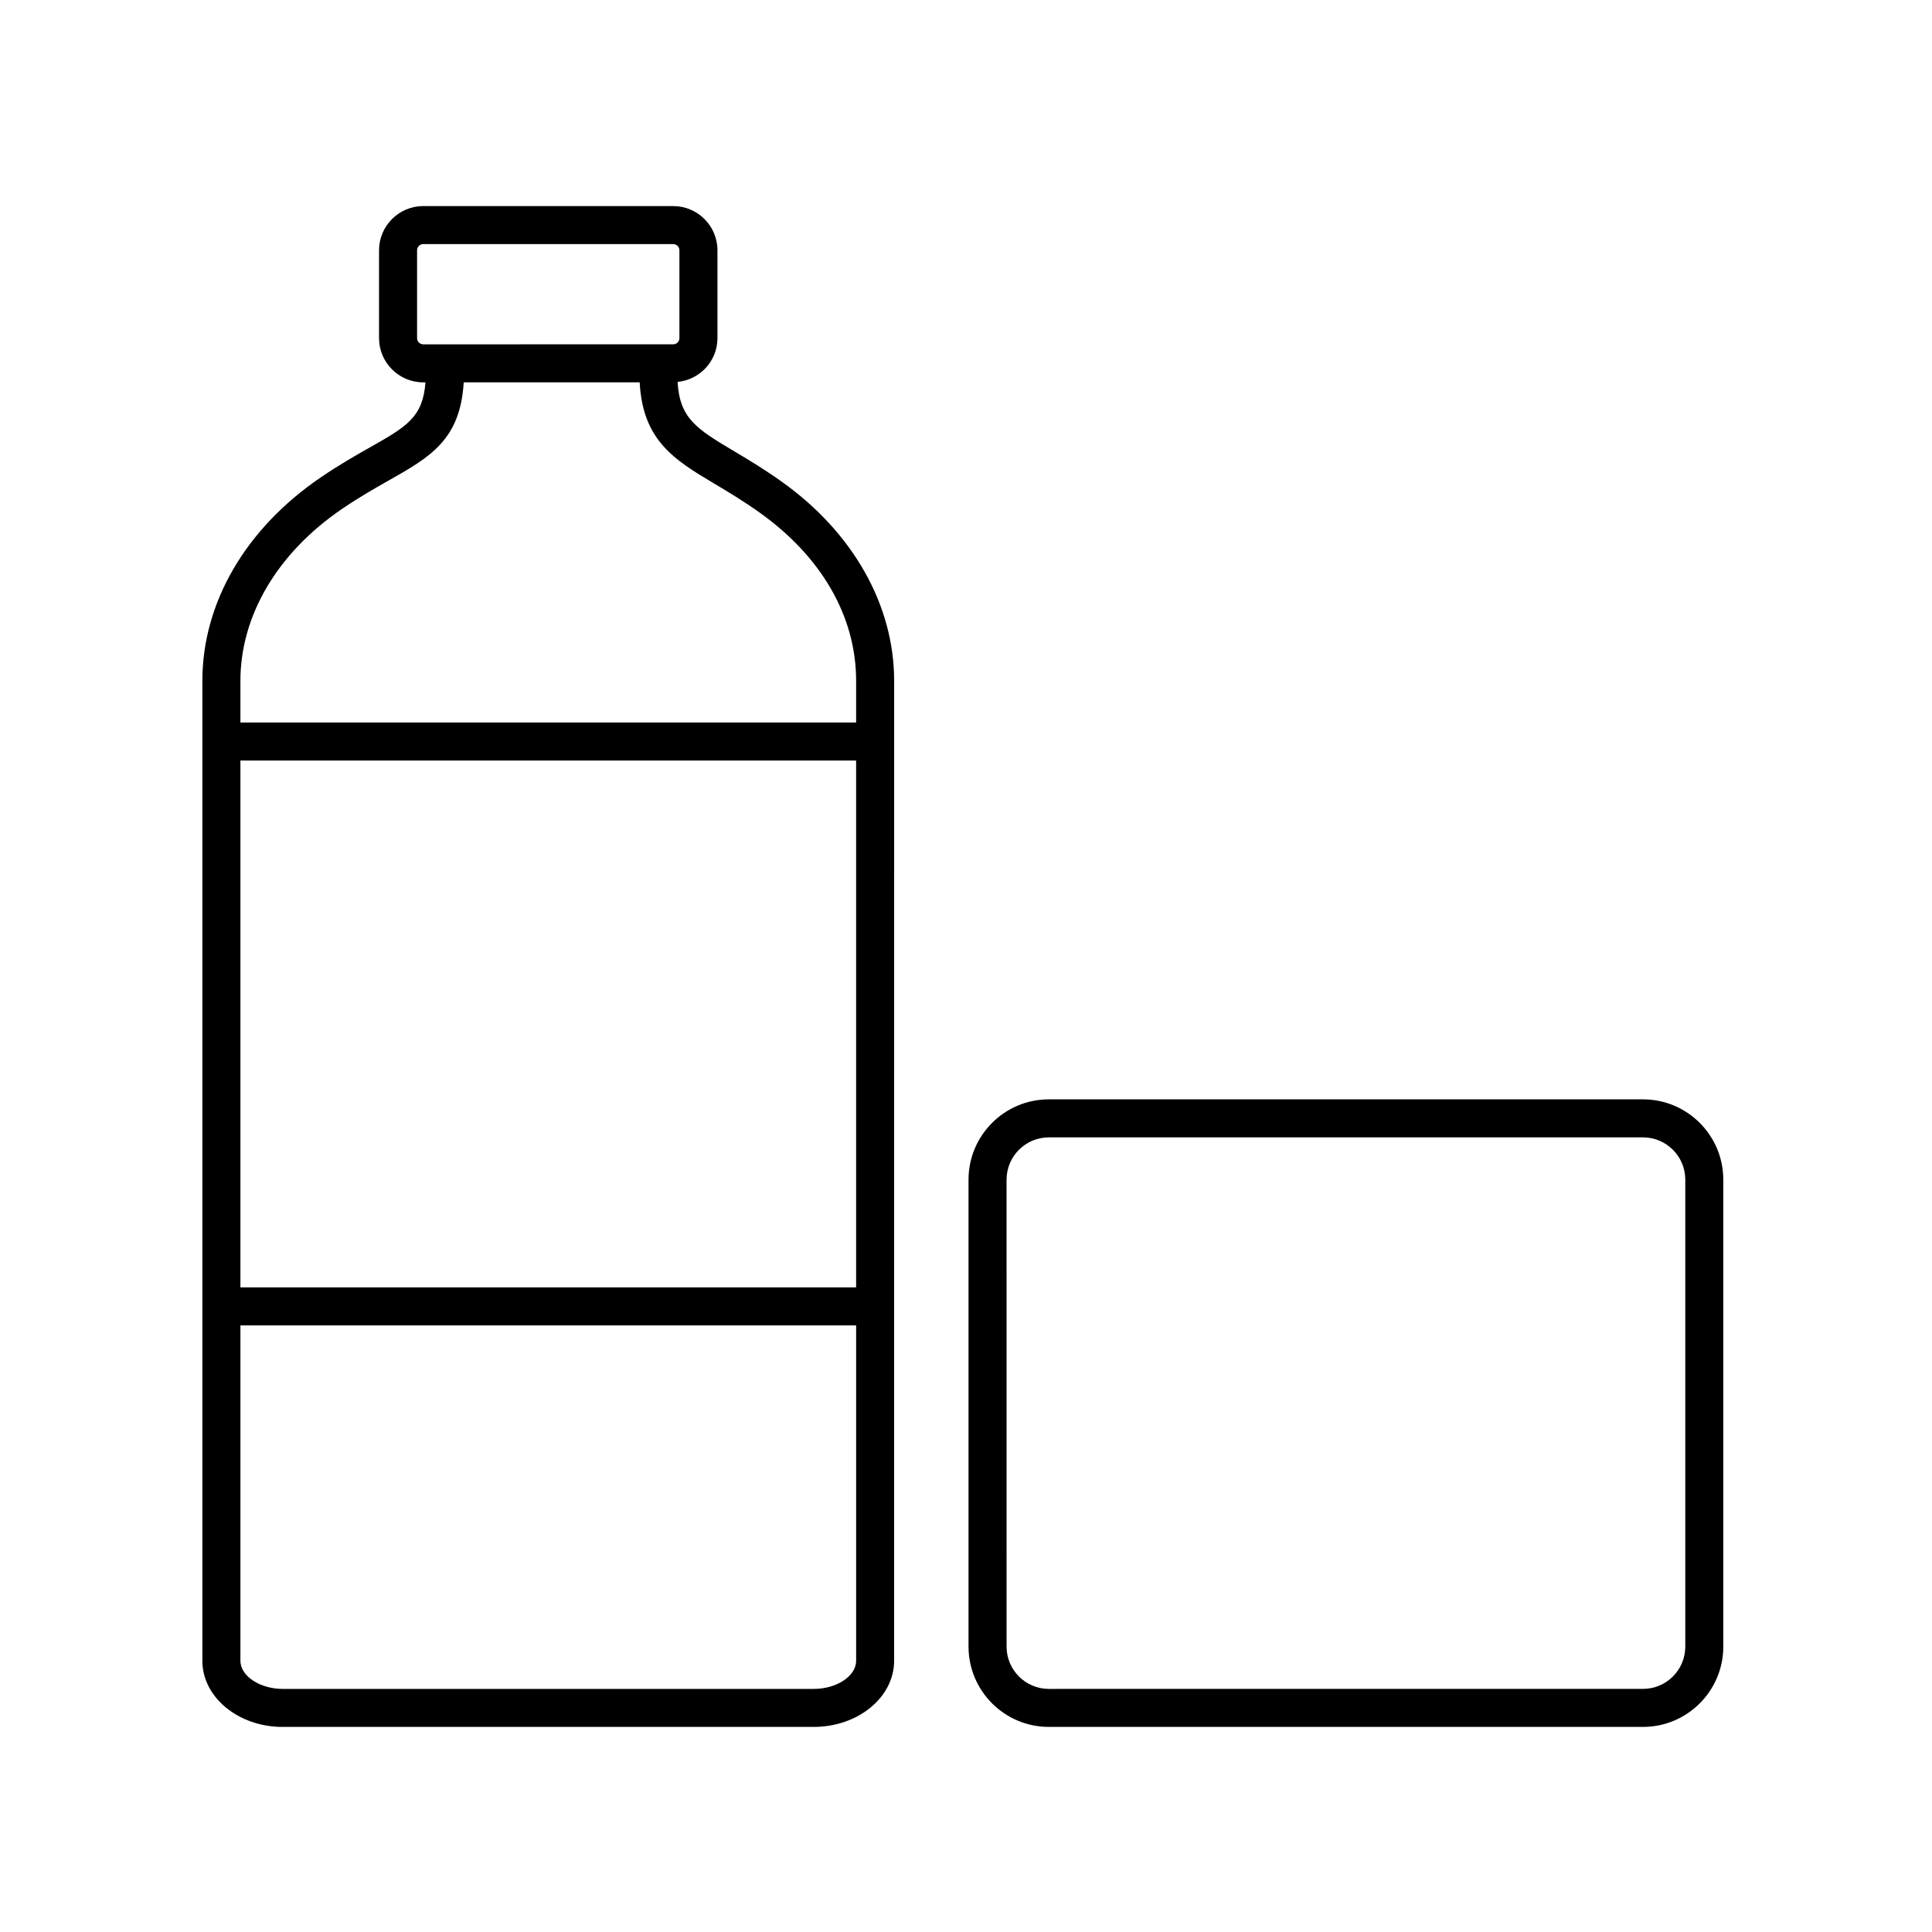
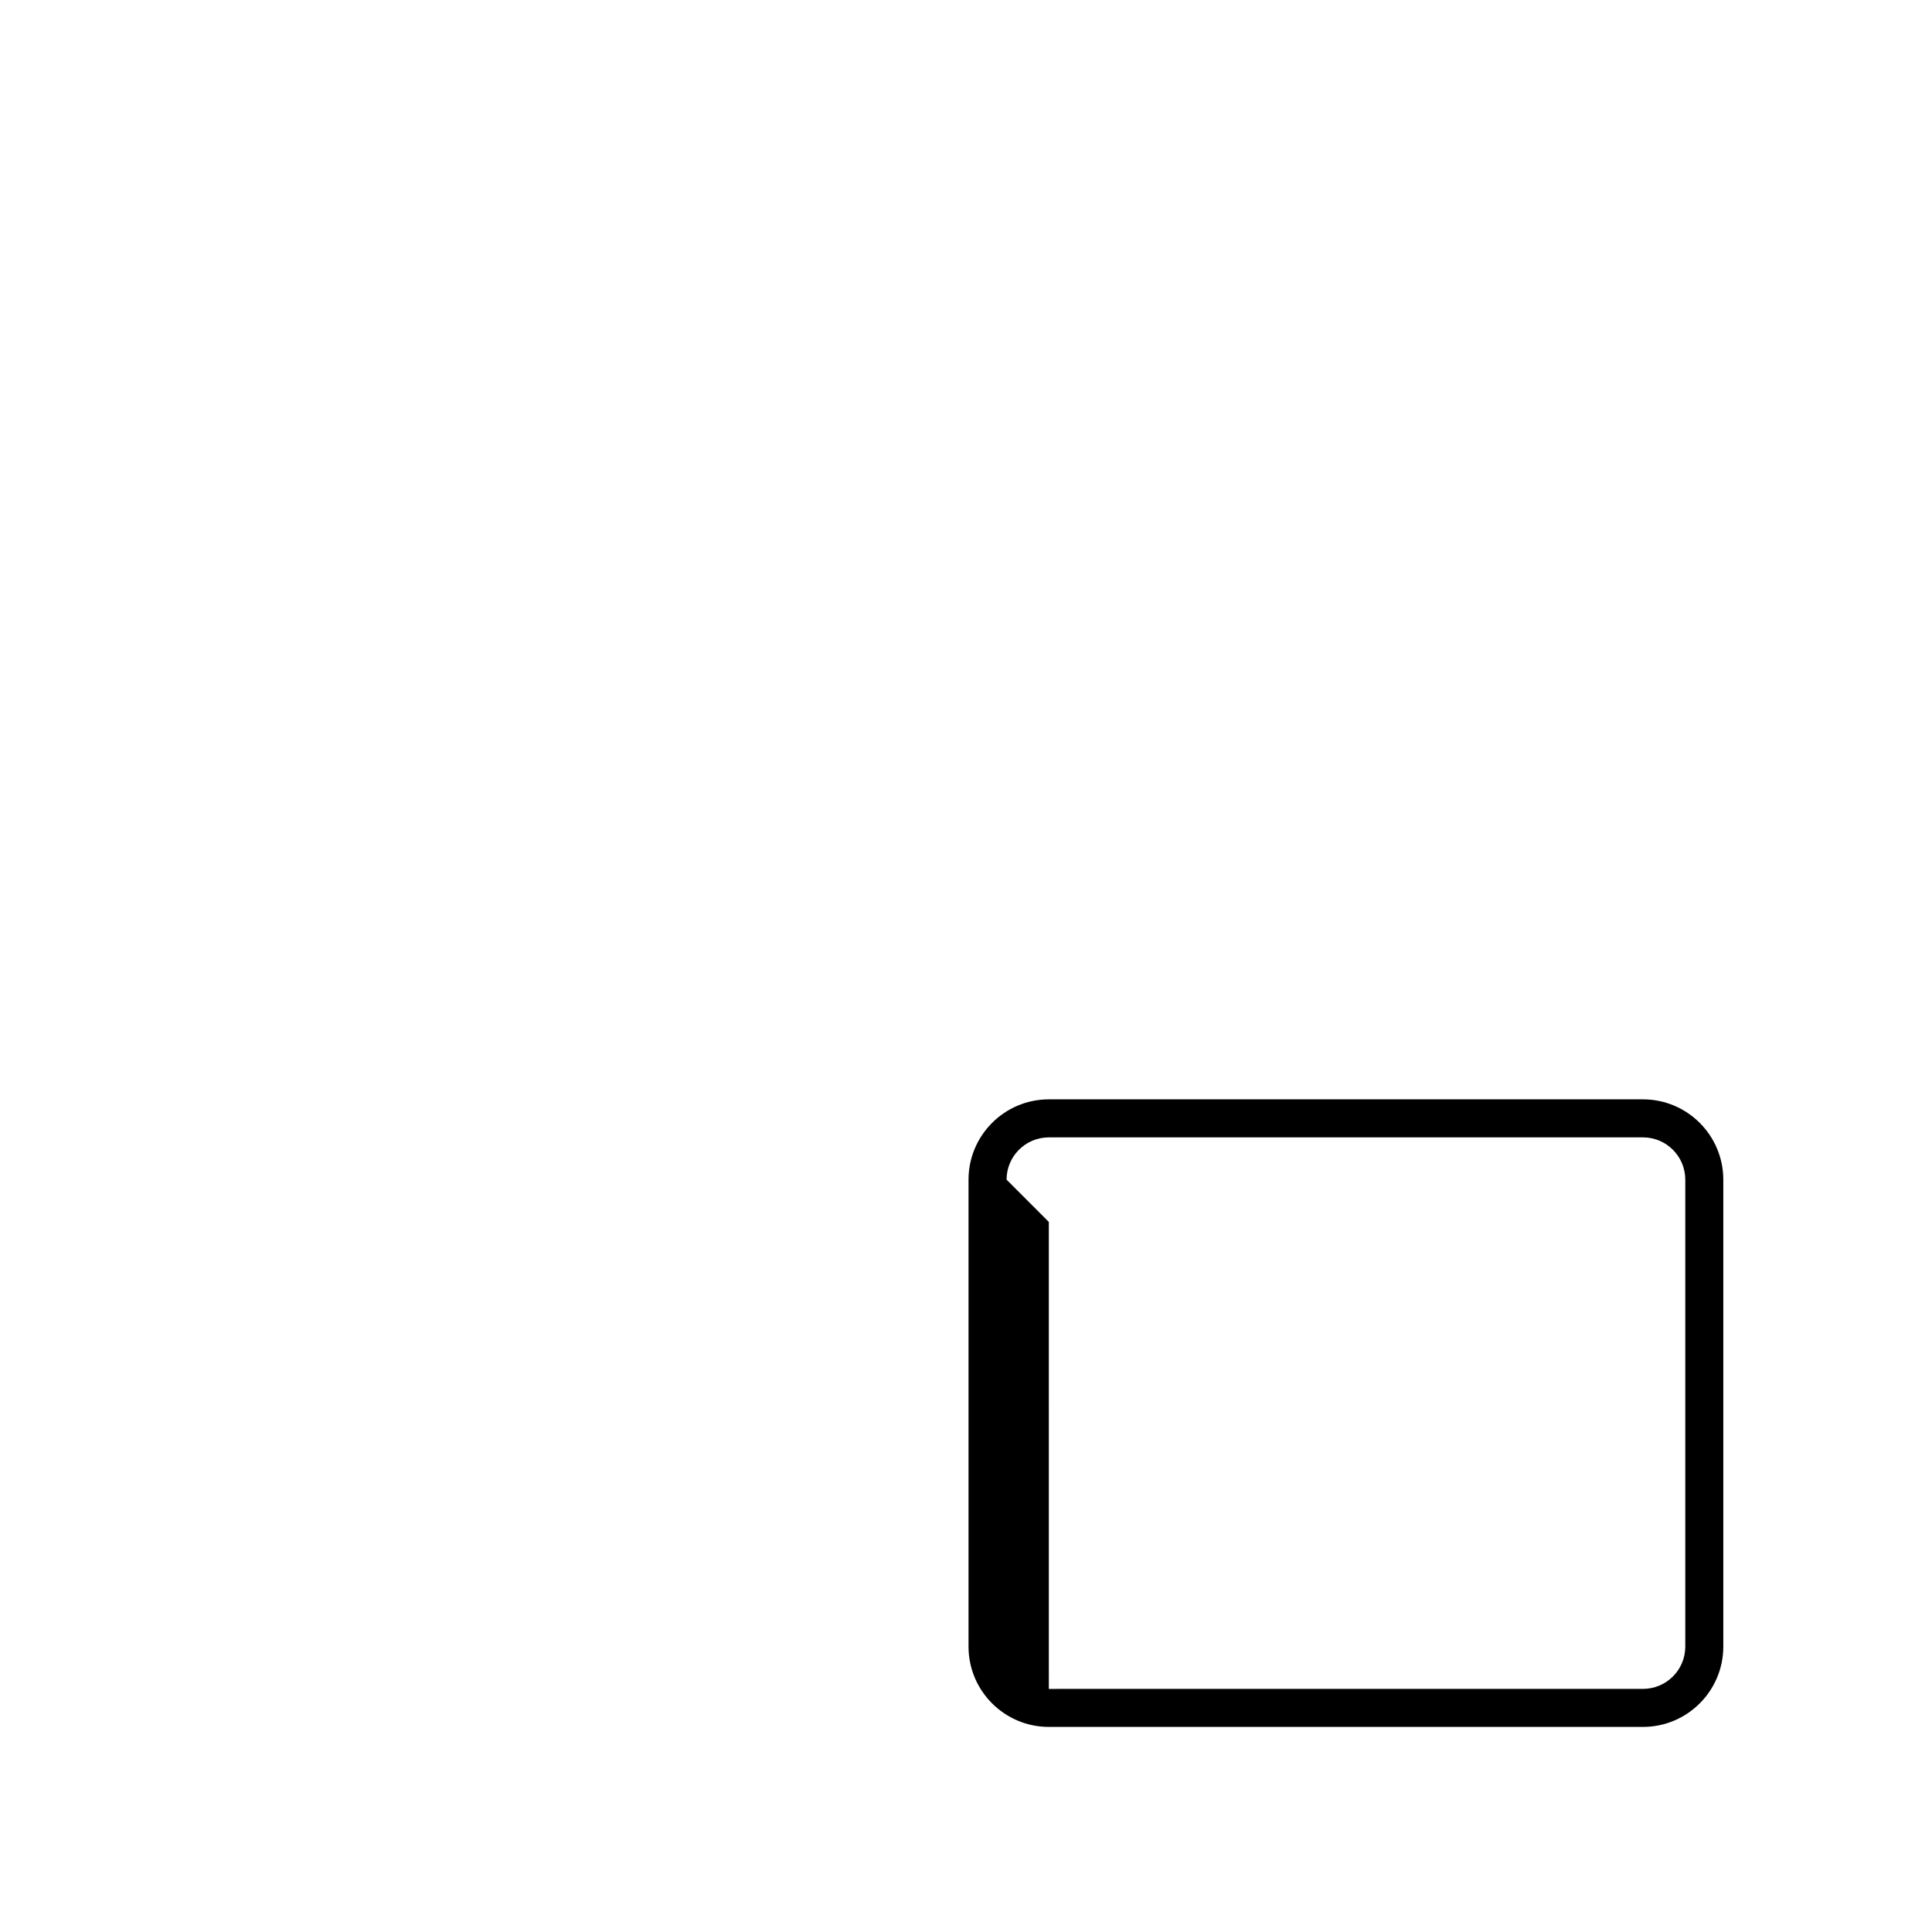
<svg xmlns="http://www.w3.org/2000/svg" fill="#000000" width="800px" height="800px" version="1.1" viewBox="144 144 512 512">
  <g>
-     <path d="m421.95 601.65h157.46c11.734 0 21.281-9.547 21.281-21.281v-123.75c0-11.734-9.547-21.281-21.281-21.281h-157.46c-11.734 0-21.281 9.547-21.281 21.281v123.75c0.004 11.738 9.547 21.281 21.281 21.281zm-11.199-145.03c0-6.184 5.023-11.203 11.203-11.203h157.46c6.184 0 11.203 5.023 11.203 11.203v123.75c0 6.184-5.023 11.203-11.203 11.203l-157.46 0.004c-6.184 0-11.203-5.023-11.203-11.203l-0.004-123.75z" />
-     <path d="m218.93 601.65h140.72c11.75 0 21.305-7.863 21.305-17.527l0.004-259.69c0-20.066-10.871-39.324-29.832-52.812-4.762-3.391-9.008-5.918-12.75-8.148-9.82-5.848-14.234-8.605-14.812-18.258 5.914-0.59 10.57-5.535 10.57-11.602v-23.281c0-6.457-5.262-11.719-11.719-11.719l-66.246-0.004c-6.457 0-11.719 5.262-11.719 11.719v23.281c0 6.457 5.262 11.719 11.719 11.719h0.586c-0.695 9.199-4.871 11.664-14.629 17.184-3.848 2.18-8.207 4.648-13.18 8.039-19.898 13.57-31.316 33.211-31.316 53.883v259.7c0 9.664 9.555 17.523 21.301 17.523zm151.95-116.48h-163.17v-139.62h163.17zm-11.23 106.41h-140.71c-6.082 0-11.227-3.414-11.227-7.453l0.004-88.875h163.17v88.879c0 4.039-5.144 7.449-11.23 7.449zm-105.12-357.97v-23.281c0-0.906 0.734-1.641 1.641-1.641h66.242c0.906 0 1.641 0.734 1.641 1.641v23.281c0 0.906-0.734 1.641-1.641 1.641l-66.238 0.004c-0.906 0-1.645-0.742-1.645-1.645zm-19.906 45.27c4.625-3.152 8.793-5.516 12.473-7.598 10.867-6.156 18.895-10.711 19.789-25.953h46.637c0.797 15.359 9.145 20.516 19.695 26.793 3.582 2.137 7.644 4.551 12.066 7.699 16.504 11.754 25.598 27.598 25.598 44.605v11.043h-163.17v-11.043c0-17.281 9.809-33.887 26.91-45.547z" />
+     <path d="m421.95 601.65h157.46c11.734 0 21.281-9.547 21.281-21.281v-123.75c0-11.734-9.547-21.281-21.281-21.281h-157.46c-11.734 0-21.281 9.547-21.281 21.281v123.75c0.004 11.738 9.547 21.281 21.281 21.281zm-11.199-145.03c0-6.184 5.023-11.203 11.203-11.203h157.46c6.184 0 11.203 5.023 11.203 11.203v123.75c0 6.184-5.023 11.203-11.203 11.203l-157.46 0.004l-0.004-123.75z" />
  </g>
</svg>